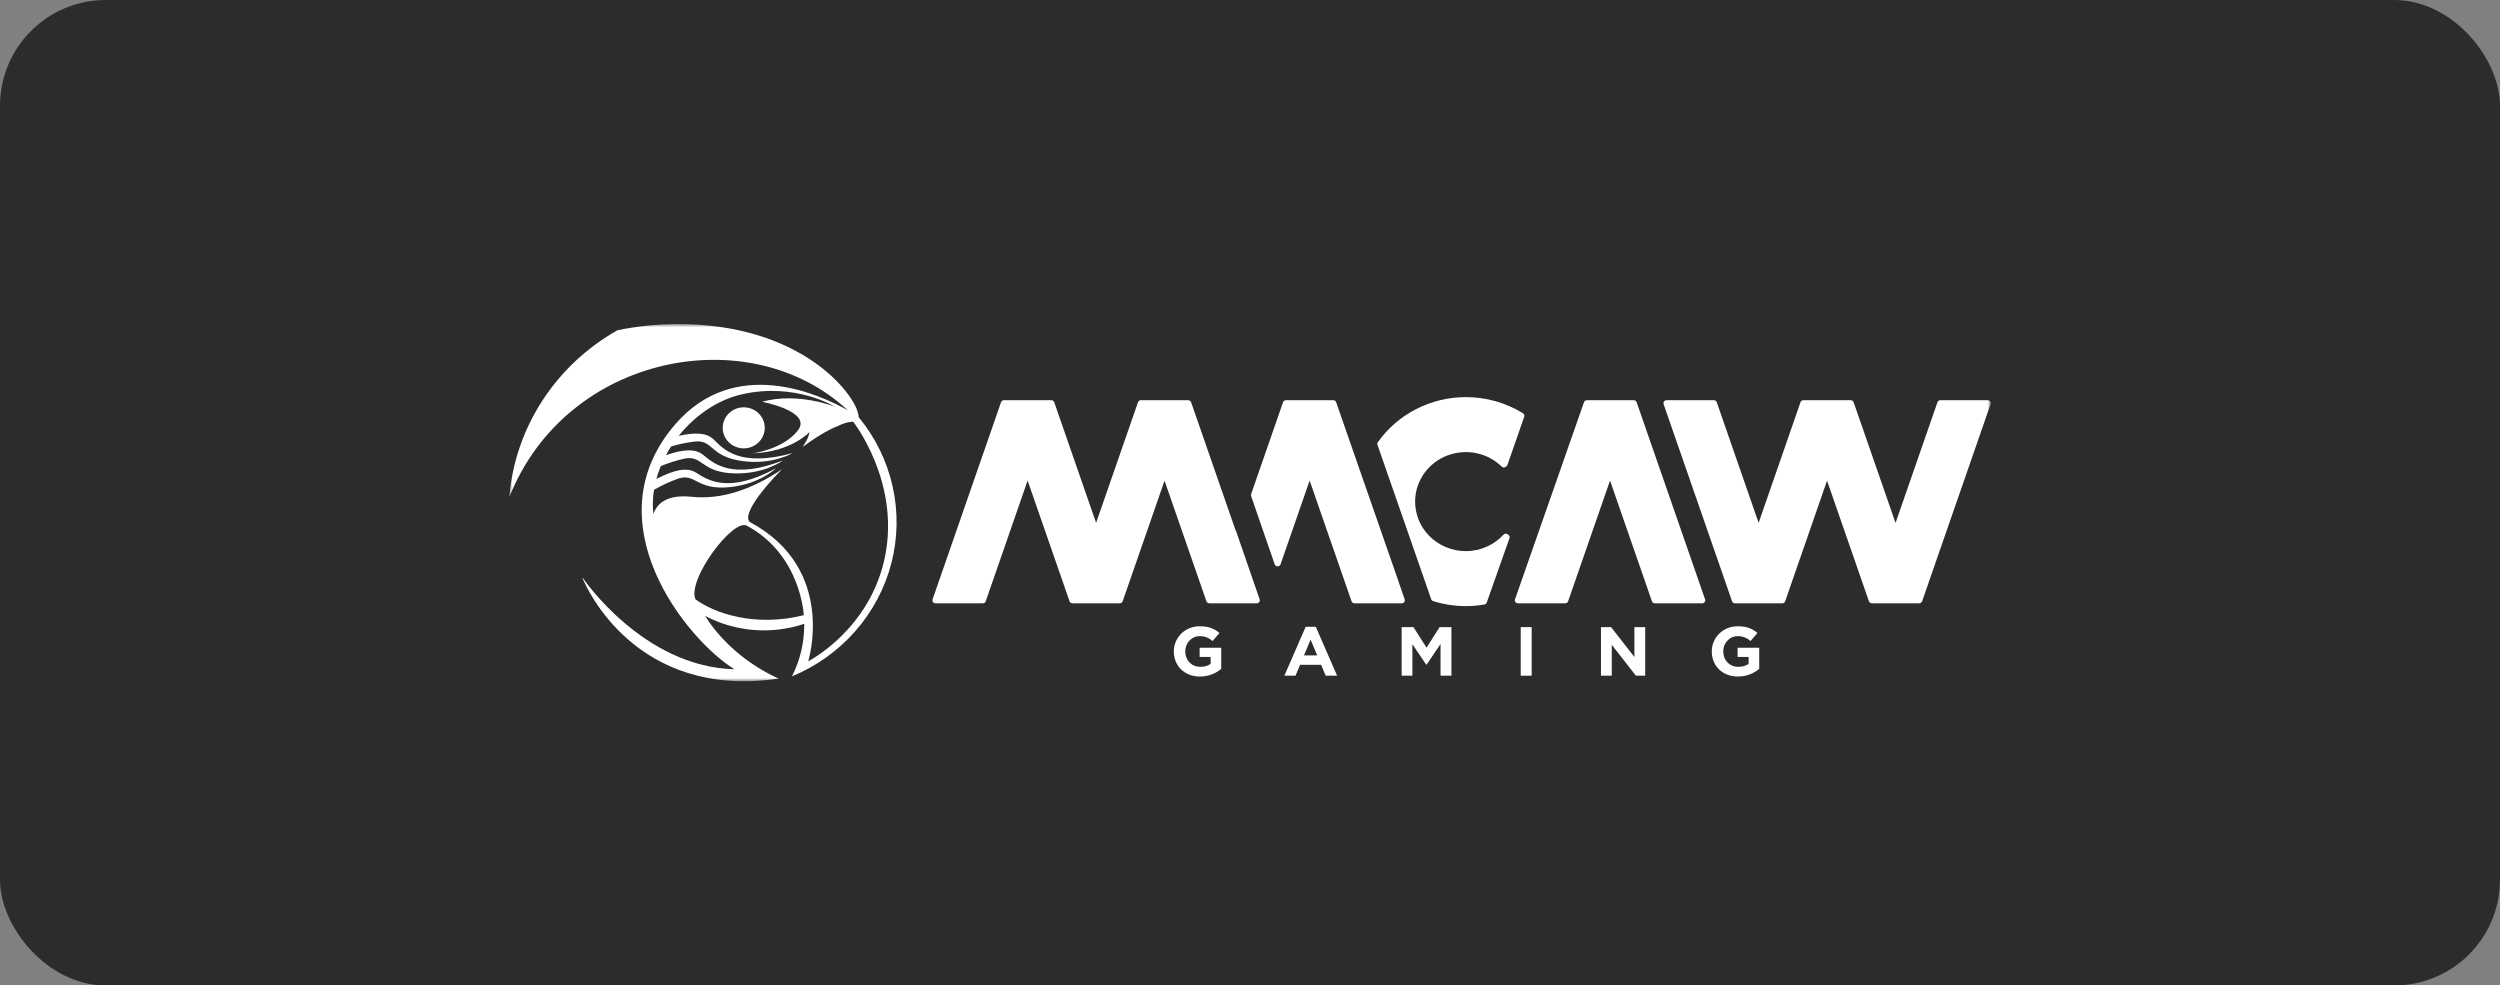
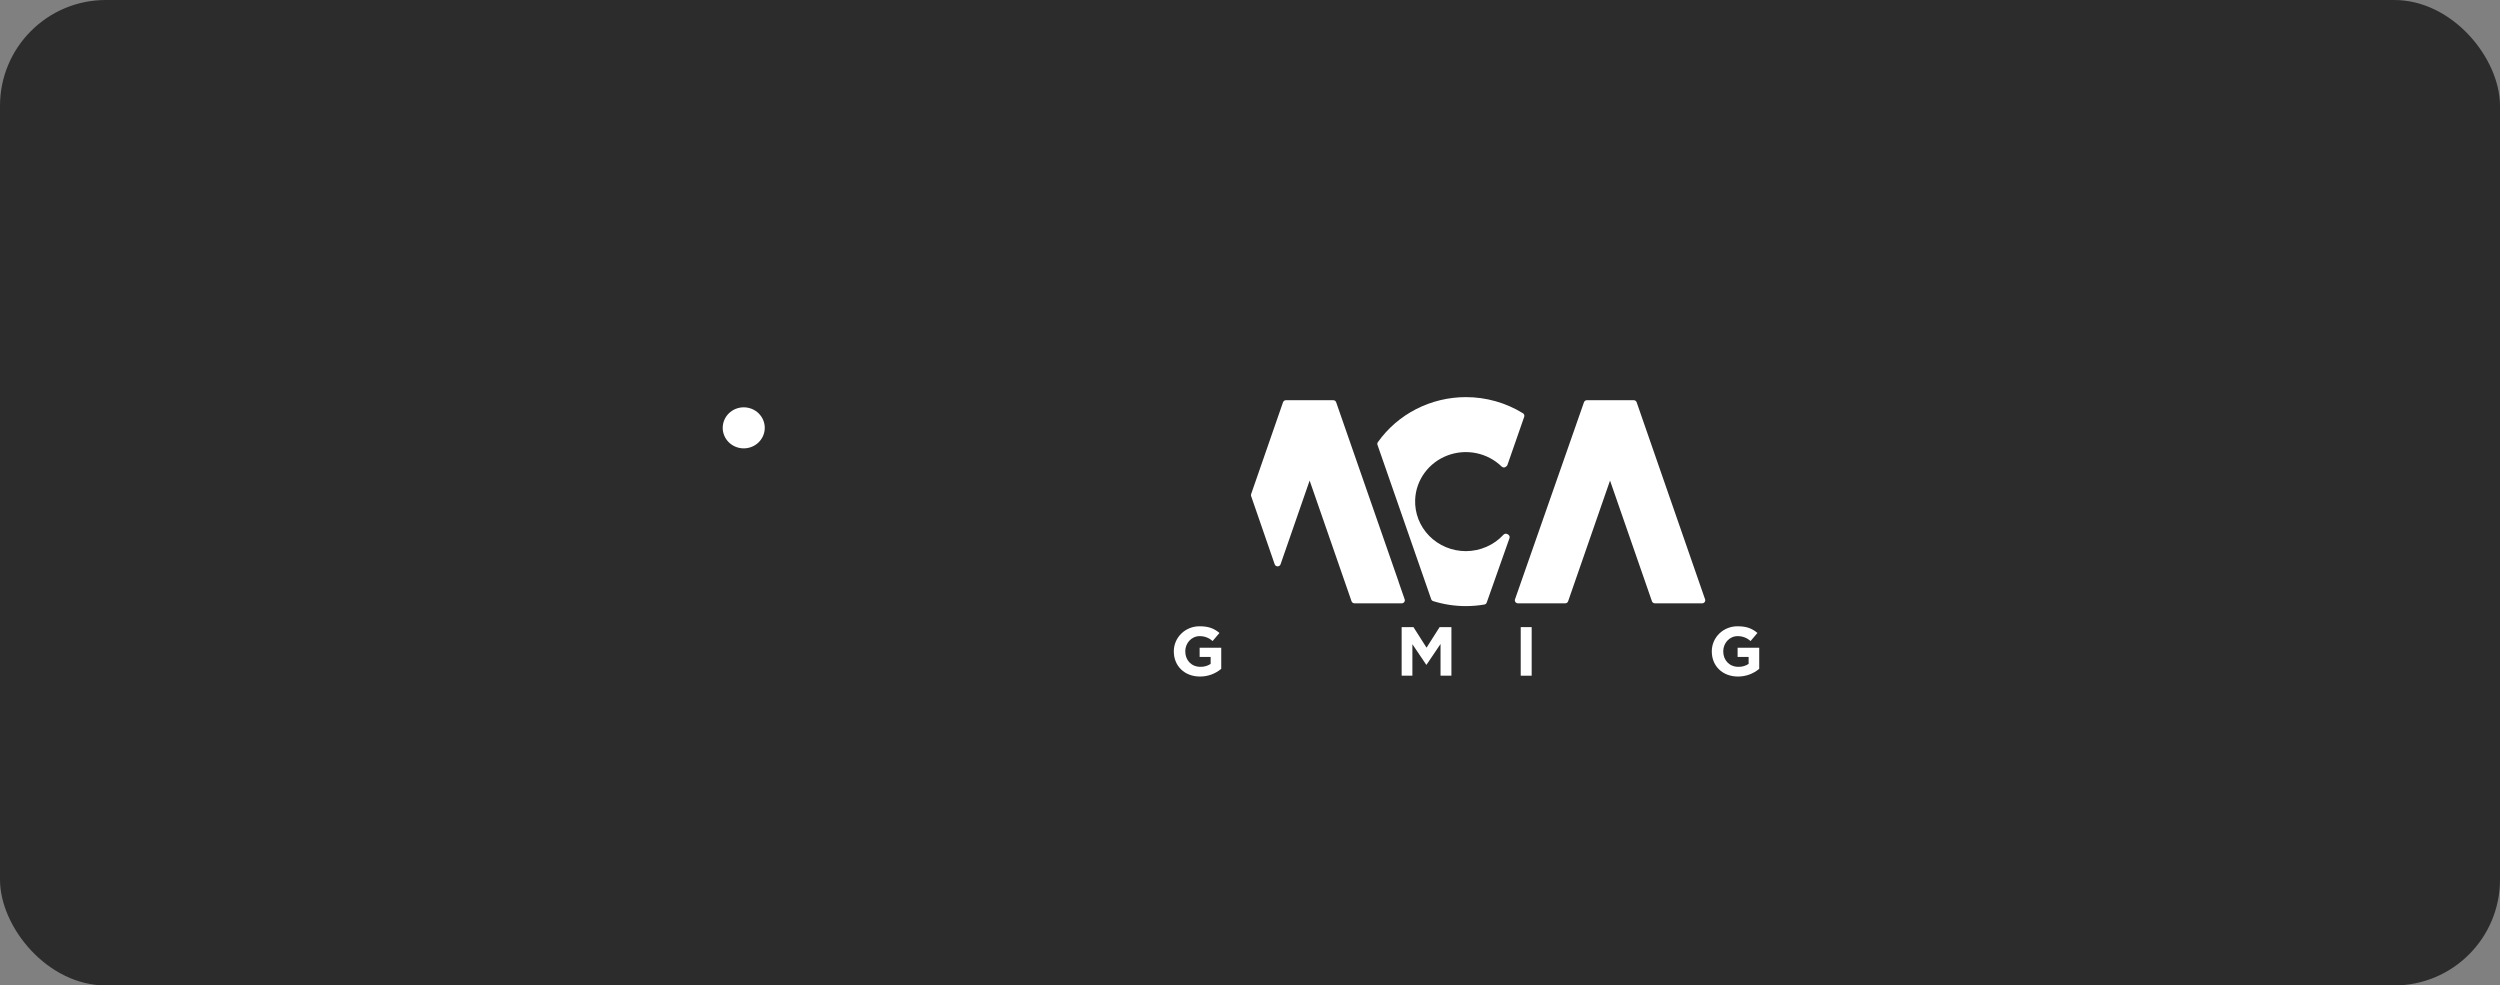
<svg xmlns="http://www.w3.org/2000/svg" width="378" height="149" viewBox="0 0 378 149" fill="none">
  <rect x="0" y="0" width="378" height="149" fill="#808080" stroke="none" />
  <rect width="378" height="149" rx="16" fill="#2C2C2C" />
  <mask id="mask0_5855_35188" style="mask-type:luminance" maskUnits="userSpaceOnUse" x="77" y="49" width="224" height="54">
    <path d="M301 49H77V103H301V49Z" fill="white" />
  </mask>
  <g mask="url(#mask0_5855_35188)">
-     <path d="M186.894 80.304C186.876 80.251 186.848 80.202 186.812 80.16L180.096 60.819C180.064 60.728 180.005 60.65 179.925 60.594C179.846 60.538 179.751 60.508 179.653 60.508H172.508C172.41 60.508 172.315 60.538 172.235 60.594C172.156 60.65 172.096 60.728 172.064 60.819L165.732 79.055L159.401 60.819C159.367 60.728 159.305 60.649 159.223 60.593C159.142 60.538 159.045 60.508 158.945 60.508H151.8C151.702 60.508 151.607 60.538 151.527 60.594C151.448 60.65 151.388 60.728 151.356 60.819L141.009 90.619C140.985 90.688 140.978 90.761 140.989 90.833C141 90.904 141.029 90.973 141.072 91.031C141.115 91.091 141.172 91.139 141.239 91.172C141.305 91.205 141.378 91.222 141.452 91.222H148.597C148.695 91.222 148.79 91.192 148.87 91.137C148.949 91.081 149.009 91.003 149.041 90.912L155.377 72.662L161.714 90.912C161.746 91.003 161.806 91.082 161.886 91.137C161.966 91.193 162.062 91.223 162.16 91.222H169.305C169.403 91.222 169.498 91.192 169.577 91.137C169.657 91.081 169.717 91.003 169.748 90.912L176.079 72.679L182.41 90.912C182.444 91.004 182.507 91.082 182.589 91.138C182.67 91.193 182.768 91.223 182.867 91.222H190.034C190.106 91.219 190.177 91.2 190.24 91.165C190.304 91.131 190.358 91.082 190.399 91.024C190.44 90.965 190.466 90.898 190.476 90.828C190.486 90.758 190.48 90.687 190.457 90.62L186.894 80.304Z" fill="white" />
    <path d="M211.477 88.005C211.473 87.975 211.466 87.945 211.456 87.916L202.026 60.818C201.994 60.728 201.934 60.649 201.855 60.593C201.775 60.538 201.68 60.508 201.582 60.508H194.437C194.339 60.508 194.244 60.538 194.165 60.594C194.085 60.649 194.026 60.728 193.994 60.818L189.169 74.713C189.137 74.808 189.137 74.911 189.169 75.006L192.733 85.321C192.765 85.412 192.825 85.49 192.904 85.546C192.984 85.602 193.079 85.632 193.177 85.632C193.275 85.632 193.37 85.602 193.45 85.547C193.529 85.491 193.589 85.412 193.621 85.322L198.017 72.661L204.353 90.912C204.385 91.002 204.445 91.081 204.524 91.136C204.604 91.192 204.699 91.222 204.797 91.222H211.942C212.016 91.222 212.09 91.204 212.156 91.171C212.222 91.138 212.279 91.09 212.322 91.031C212.365 90.972 212.394 90.904 212.405 90.832C212.416 90.76 212.409 90.687 212.385 90.618L211.477 88.005Z" fill="white" />
    <path d="M247.46 60.818C247.428 60.728 247.368 60.649 247.289 60.594C247.21 60.538 247.114 60.508 247.017 60.508H239.941C239.843 60.508 239.748 60.538 239.669 60.593C239.589 60.649 239.53 60.727 239.498 60.817L229.069 90.617C229.045 90.686 229.038 90.76 229.049 90.831C229.06 90.903 229.088 90.972 229.131 91.031C229.175 91.09 229.232 91.138 229.298 91.171C229.364 91.205 229.437 91.222 229.512 91.222H236.657C236.755 91.222 236.85 91.192 236.93 91.137C237.009 91.081 237.069 91.002 237.1 90.912L243.437 72.662L249.774 90.912C249.806 91.003 249.866 91.081 249.946 91.137C250.026 91.192 250.121 91.222 250.22 91.222H257.364C257.439 91.222 257.512 91.205 257.578 91.172C257.644 91.138 257.701 91.09 257.745 91.031C257.788 90.972 257.816 90.904 257.827 90.832C257.838 90.761 257.832 90.687 257.808 90.618L247.46 60.818Z" fill="white" />
    <path d="M228.03 80.824L227.918 80.758C227.825 80.705 227.715 80.684 227.608 80.7C227.501 80.715 227.403 80.767 227.33 80.846C226.612 81.626 225.734 82.251 224.753 82.679C223.772 83.107 222.71 83.329 221.635 83.332C220.603 83.332 219.581 83.128 218.631 82.733C217.681 82.338 216.823 81.76 216.107 81.034C215.391 80.307 214.833 79.447 214.466 78.505C214.099 77.563 213.931 76.558 213.971 75.551C214.029 74.096 214.521 72.689 215.385 71.503C216.25 70.316 217.45 69.401 218.839 68.871C220.228 68.34 221.745 68.216 223.205 68.514C224.664 68.812 226.004 69.519 227.058 70.549C227.146 70.635 227.265 70.683 227.389 70.683C227.513 70.683 227.632 70.635 227.72 70.549L227.82 70.452C227.871 70.403 227.909 70.342 227.932 70.276L230.461 63.017C230.494 62.919 230.494 62.814 230.459 62.717C230.424 62.62 230.356 62.538 230.267 62.483C227.685 60.888 224.691 60.043 221.635 60.045C219.019 60.047 216.443 60.667 214.126 61.853C211.81 63.039 209.822 64.755 208.333 66.855C208.292 66.913 208.265 66.981 208.254 67.052C208.244 67.122 208.251 67.194 208.275 67.262L216.397 90.601C216.421 90.668 216.46 90.73 216.512 90.78C216.564 90.83 216.628 90.867 216.698 90.889C218.293 91.389 219.959 91.644 221.635 91.643C222.573 91.643 223.508 91.563 224.431 91.406C224.514 91.392 224.591 91.357 224.654 91.304C224.718 91.251 224.766 91.182 224.793 91.105L228.234 81.366C228.269 81.266 228.268 81.158 228.231 81.06C228.194 80.961 228.123 80.878 228.03 80.824Z" fill="white" />
-     <path d="M300.912 60.699C300.869 60.64 300.812 60.592 300.746 60.558C300.679 60.525 300.606 60.508 300.532 60.508H293.387C293.289 60.508 293.194 60.538 293.114 60.593C293.035 60.649 292.975 60.728 292.944 60.818L286.606 79.069L280.269 60.818C280.237 60.728 280.177 60.649 280.097 60.593C280.017 60.537 279.921 60.508 279.823 60.508H272.678C272.581 60.508 272.485 60.538 272.406 60.594C272.326 60.649 272.267 60.728 272.235 60.818L265.904 79.052L259.573 60.818C259.541 60.728 259.481 60.649 259.401 60.593C259.321 60.538 259.225 60.508 259.127 60.508H251.982C251.908 60.508 251.835 60.525 251.769 60.559C251.702 60.592 251.645 60.64 251.602 60.699C251.559 60.758 251.53 60.826 251.519 60.898C251.509 60.97 251.515 61.043 251.539 61.112L261.887 90.912C261.918 91.002 261.978 91.081 262.057 91.137C262.137 91.192 262.232 91.222 262.33 91.222H269.475C269.573 91.222 269.668 91.192 269.747 91.137C269.827 91.081 269.887 91.002 269.918 90.912L276.25 72.676L282.582 90.912C282.616 91.003 282.678 91.082 282.76 91.138C282.841 91.193 282.938 91.223 283.038 91.222H290.183C290.28 91.222 290.376 91.192 290.455 91.137C290.535 91.081 290.594 91.002 290.626 90.912L300.973 61.112C300.997 61.043 301.004 60.97 300.994 60.898C300.983 60.826 300.955 60.758 300.912 60.699Z" fill="white" />
    <path d="M177.482 98.514V98.494C177.478 97.989 177.578 97.489 177.775 97.023C177.973 96.557 178.264 96.134 178.632 95.78C179 95.426 179.437 95.147 179.917 94.961C180.397 94.774 180.91 94.684 181.427 94.695C182.781 94.695 183.598 95.052 184.383 95.702L183.341 96.93C182.811 96.438 182.104 96.171 181.373 96.185C180.17 96.185 179.213 97.224 179.213 98.473V98.494C179.213 99.837 180.159 100.823 181.491 100.823C182.046 100.84 182.591 100.685 183.05 100.383V99.332H181.384V97.937H184.652V101.127C183.76 101.882 182.618 102.296 181.438 102.292C179.094 102.292 177.482 100.687 177.482 98.514Z" fill="white" />
-     <path d="M197.42 94.768H198.946L202.171 102.166H200.441L199.753 100.519H196.571L195.883 102.166H194.195L197.42 94.768ZM199.161 99.092L198.162 96.71L197.162 99.092H199.161Z" fill="white" />
    <path d="M211.93 94.82H213.714L215.692 97.927L217.669 94.82H219.454V102.166H217.809V97.371L215.691 100.508H215.648L213.552 97.402V102.166H211.929L211.93 94.82Z" fill="white" />
    <path d="M229.933 94.82H231.588V102.166H229.933V94.82Z" fill="white" />
-     <path d="M242.067 94.82H243.594L247.121 99.344V94.82H248.754V102.166H247.347L243.7 97.497V102.166H242.066L242.067 94.82Z" fill="white" />
    <path d="M258.824 98.514V98.494C258.82 97.989 258.919 97.489 259.117 97.023C259.314 96.557 259.606 96.134 259.973 95.78C260.341 95.426 260.778 95.147 261.258 94.961C261.738 94.774 262.252 94.684 262.768 94.695C264.123 94.695 264.94 95.052 265.725 95.702L264.682 96.93C264.152 96.438 263.445 96.171 262.715 96.185C261.511 96.185 260.554 97.224 260.554 98.473V98.494C260.554 99.837 261.5 100.823 262.833 100.823C263.387 100.84 263.932 100.686 264.391 100.383V99.332H262.726V97.937H265.993V101.127C265.101 101.882 263.96 102.296 262.779 102.292C260.436 102.292 258.824 100.687 258.824 98.514Z" fill="white" />
    <path d="M115.632 64.69C115.632 64.282 115.55 63.879 115.39 63.502C115.231 63.126 114.996 62.783 114.701 62.495C114.406 62.207 114.056 61.978 113.67 61.822C113.284 61.667 112.871 61.586 112.453 61.586C112.036 61.586 111.623 61.667 111.237 61.822C110.851 61.978 110.501 62.207 110.206 62.495C109.91 62.783 109.676 63.125 109.517 63.502C109.357 63.879 109.275 64.282 109.274 64.69C109.274 65.513 109.609 66.302 110.205 66.884C110.802 67.466 111.61 67.793 112.453 67.793C112.871 67.793 113.284 67.713 113.67 67.557C114.056 67.401 114.406 67.172 114.701 66.884C114.996 66.596 115.231 66.254 115.39 65.877C115.55 65.501 115.632 65.097 115.632 64.69Z" fill="white" />
-     <path d="M129.847 63.091C129.845 63.088 129.843 63.084 129.842 63.081C129.829 62.893 129.796 62.708 129.745 62.526C129.09 59.409 121.091 49 102.562 49C99.475 48.998 96.397 49.309 93.376 49.926C88.755 52.528 84.851 56.186 81.999 60.586C79.146 64.986 77.43 69.996 76.999 75.187C85.604 53.521 113.329 48.212 128.185 62.034C123.755 59.532 111.055 53.796 102.095 64.155C89.327 78.916 103.84 96.743 111.04 101.187C97.217 100.858 88.126 87.398 88.126 87.398L88.07 87.403C88.657 88.831 96.115 105.804 117.76 102.599C117.76 102.599 110.831 99.858 106.614 93.131C108.893 94.325 111.401 95.047 113.979 95.252C116.557 95.457 119.151 95.142 121.599 94.325C121.599 94.381 121.601 94.436 121.601 94.492C121.605 97.19 120.967 99.853 119.739 102.27C123.432 100.743 126.712 98.401 129.321 95.428C131.93 92.456 133.798 88.932 134.778 85.136C135.757 81.339 135.822 77.373 134.966 73.548C134.11 69.723 132.358 66.143 129.847 63.091ZM105.159 90.616C103.847 87.693 110.803 78.35 112.916 79.482C121.109 83.872 121.535 93.011 121.535 93.011C114.195 94.865 108.01 92.732 105.159 90.615V90.616ZM122.199 99.989C122.199 99.989 126.602 86.04 113.425 78.957C112.195 78.108 114.747 74.462 118.234 70.954C113.71 73.993 109.121 75.595 104.493 75.111C101.372 74.784 99.449 75.757 98.79 77.726C98.655 76.507 98.687 75.275 98.885 74.063C100.057 73.379 101.293 72.807 102.576 72.356C105.211 71.494 105.278 74.192 110.433 73.645C114.917 73.169 117.314 70.821 117.314 70.821C110.05 74.704 107.04 72.584 105.233 71.459C103.799 70.567 101.827 71.097 99.244 72.415C99.426 71.756 99.648 71.108 99.91 70.475C101.087 69.984 102.308 69.601 103.557 69.331C106.282 68.802 105.999 71.486 111.184 71.58C115.693 71.66 118.375 69.627 118.375 69.627C110.667 72.584 107.955 70.109 106.308 68.77C105.074 67.768 103.199 67.963 100.693 68.822C100.932 68.375 101.19 67.936 101.468 67.507C102.662 67.147 103.888 66.894 105.129 66.753C107.895 66.494 107.336 69.137 112.485 69.74C116.963 70.265 119.841 68.505 119.841 68.505C111.869 70.688 109.425 67.959 107.924 66.465C106.843 65.388 105.055 65.361 102.624 65.9C105.09 62.814 108.493 60.456 112.163 59.622C120.28 57.779 126.201 61.481 126.201 61.481C126.201 61.481 120.636 59.248 115.218 60.745C115.218 60.745 122.877 62.198 120.636 65.085C118.395 67.971 113.804 68.546 113.804 68.546C119.663 68.33 122.383 65.338 122.383 65.338C122.383 65.338 122.366 66.119 121.349 67.591C122.796 66.496 125.077 65 126.847 64.344C127.513 64.002 128.246 63.802 128.997 63.755C128.997 63.755 136.027 72.673 133.861 83.924C131.695 95.174 122.199 99.987 122.199 99.987V99.989Z" fill="white" />
  </g>
</svg>